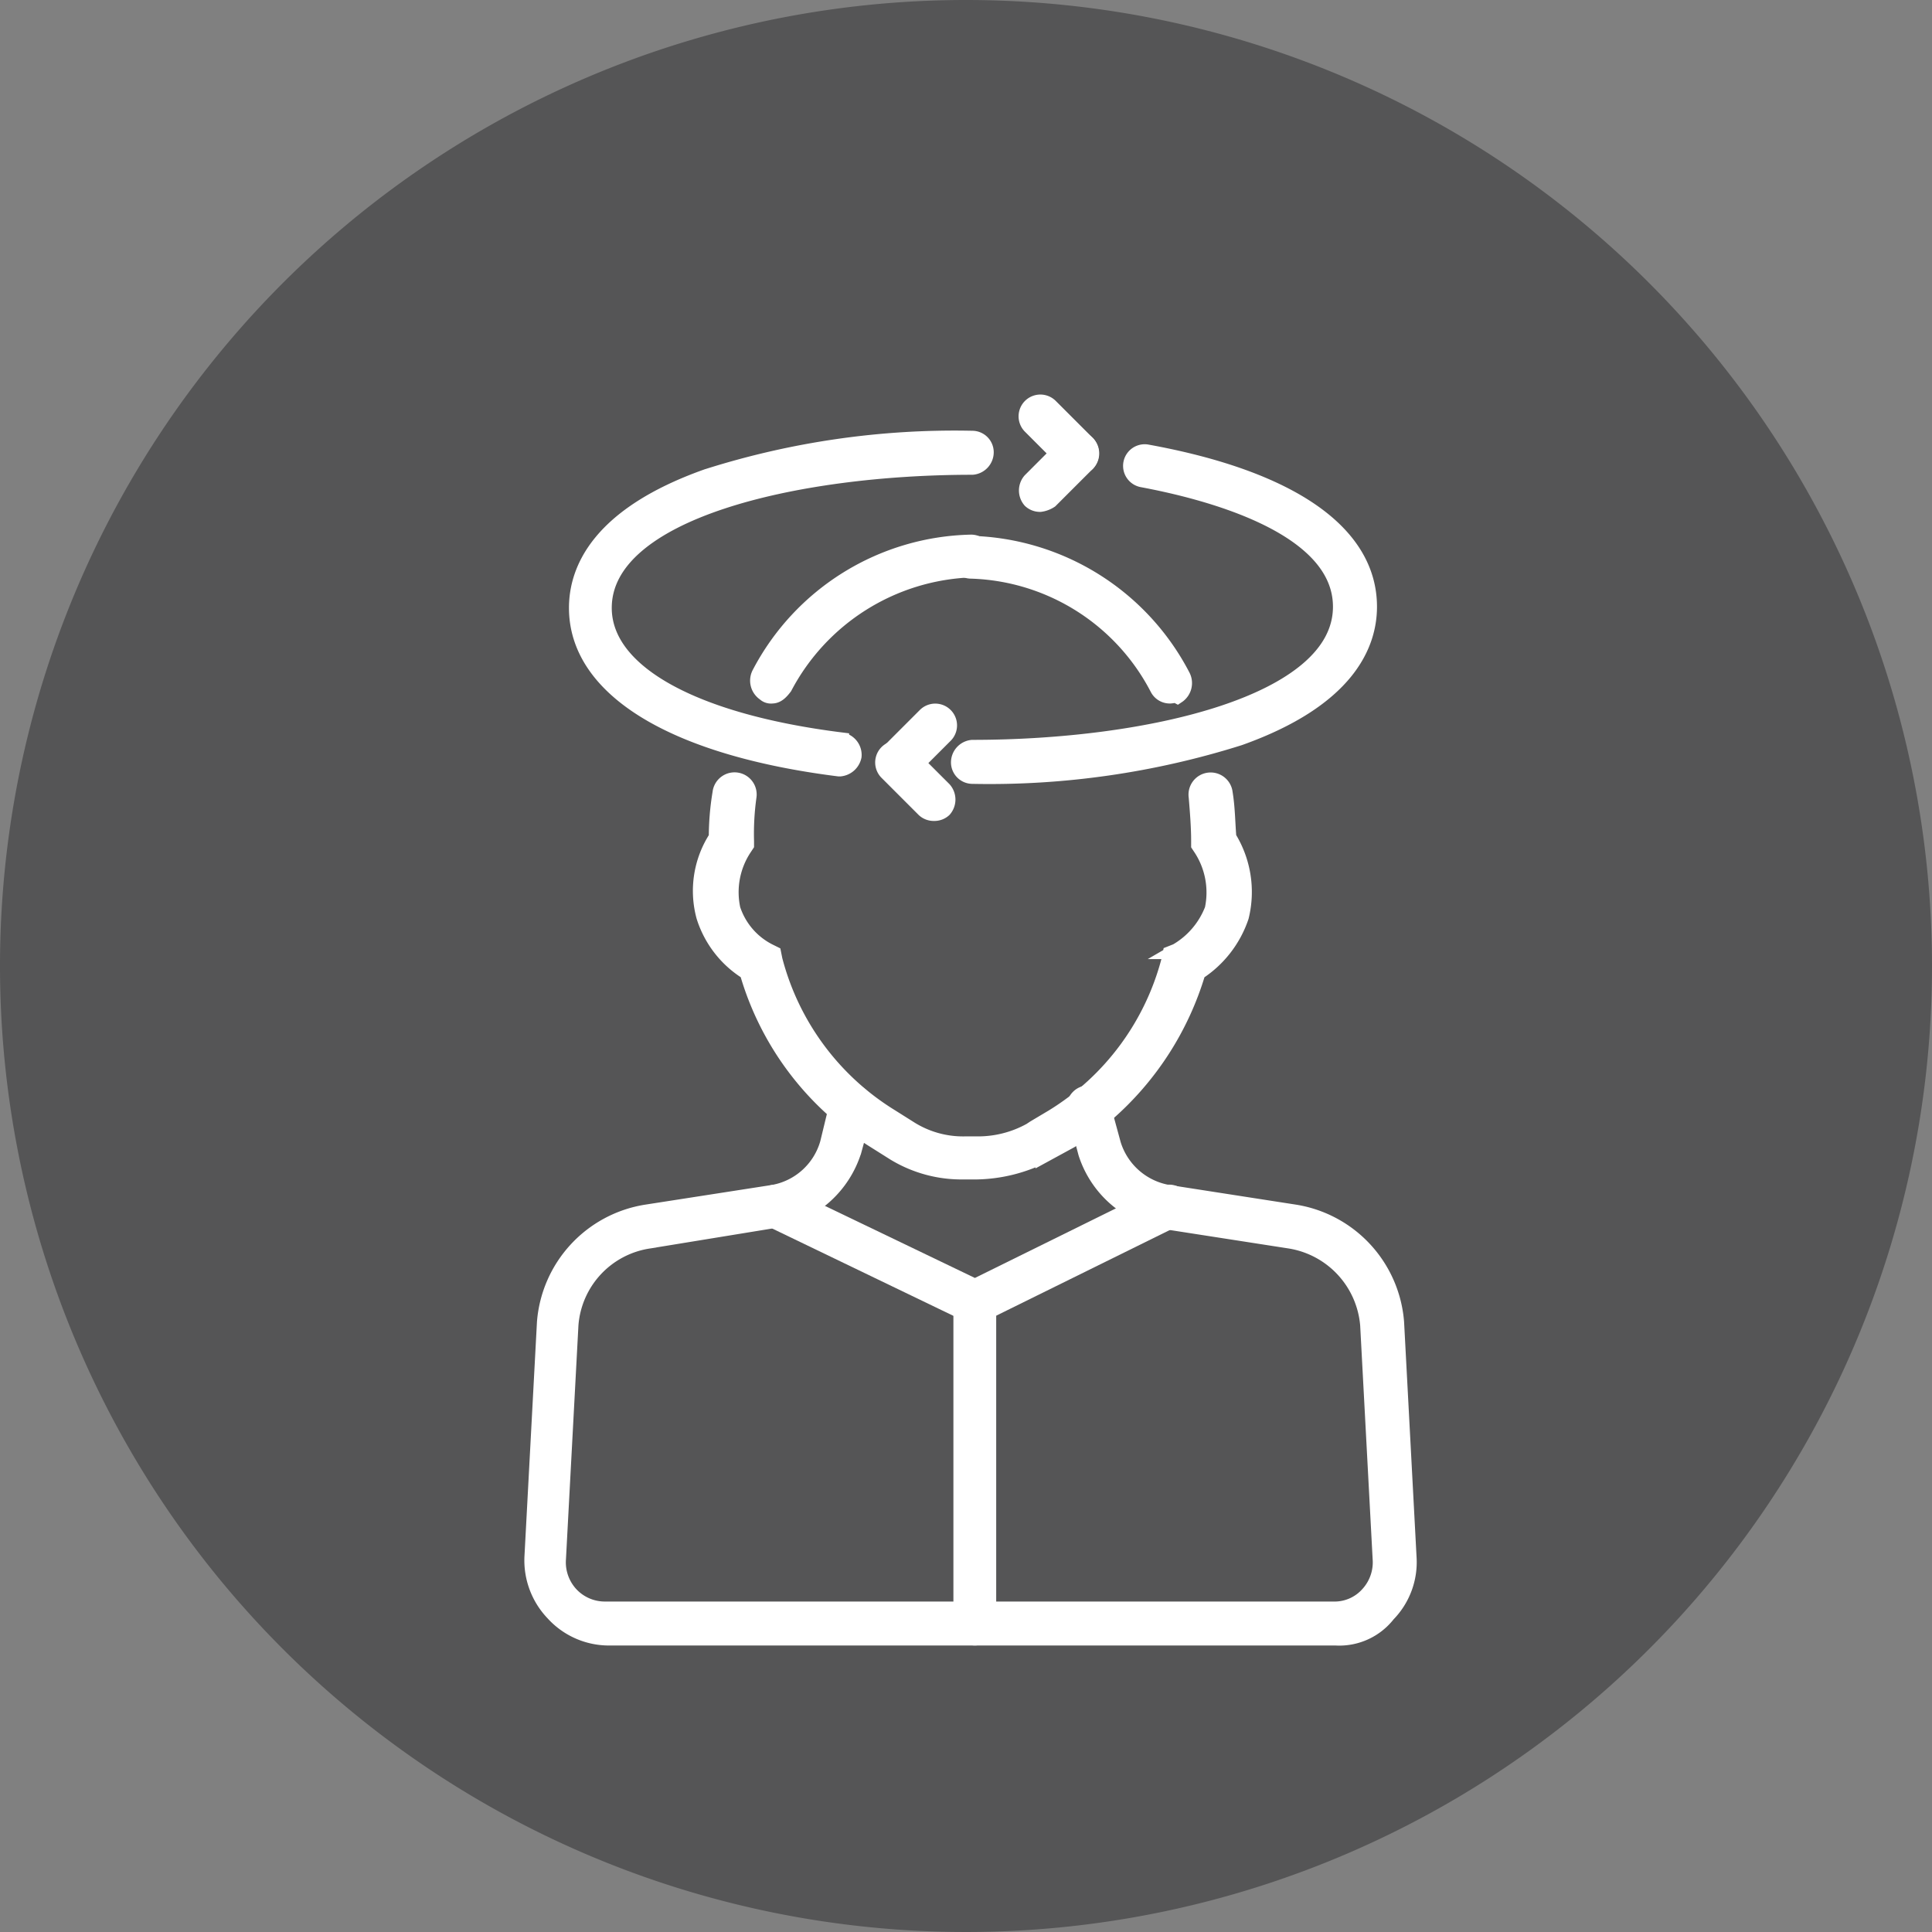
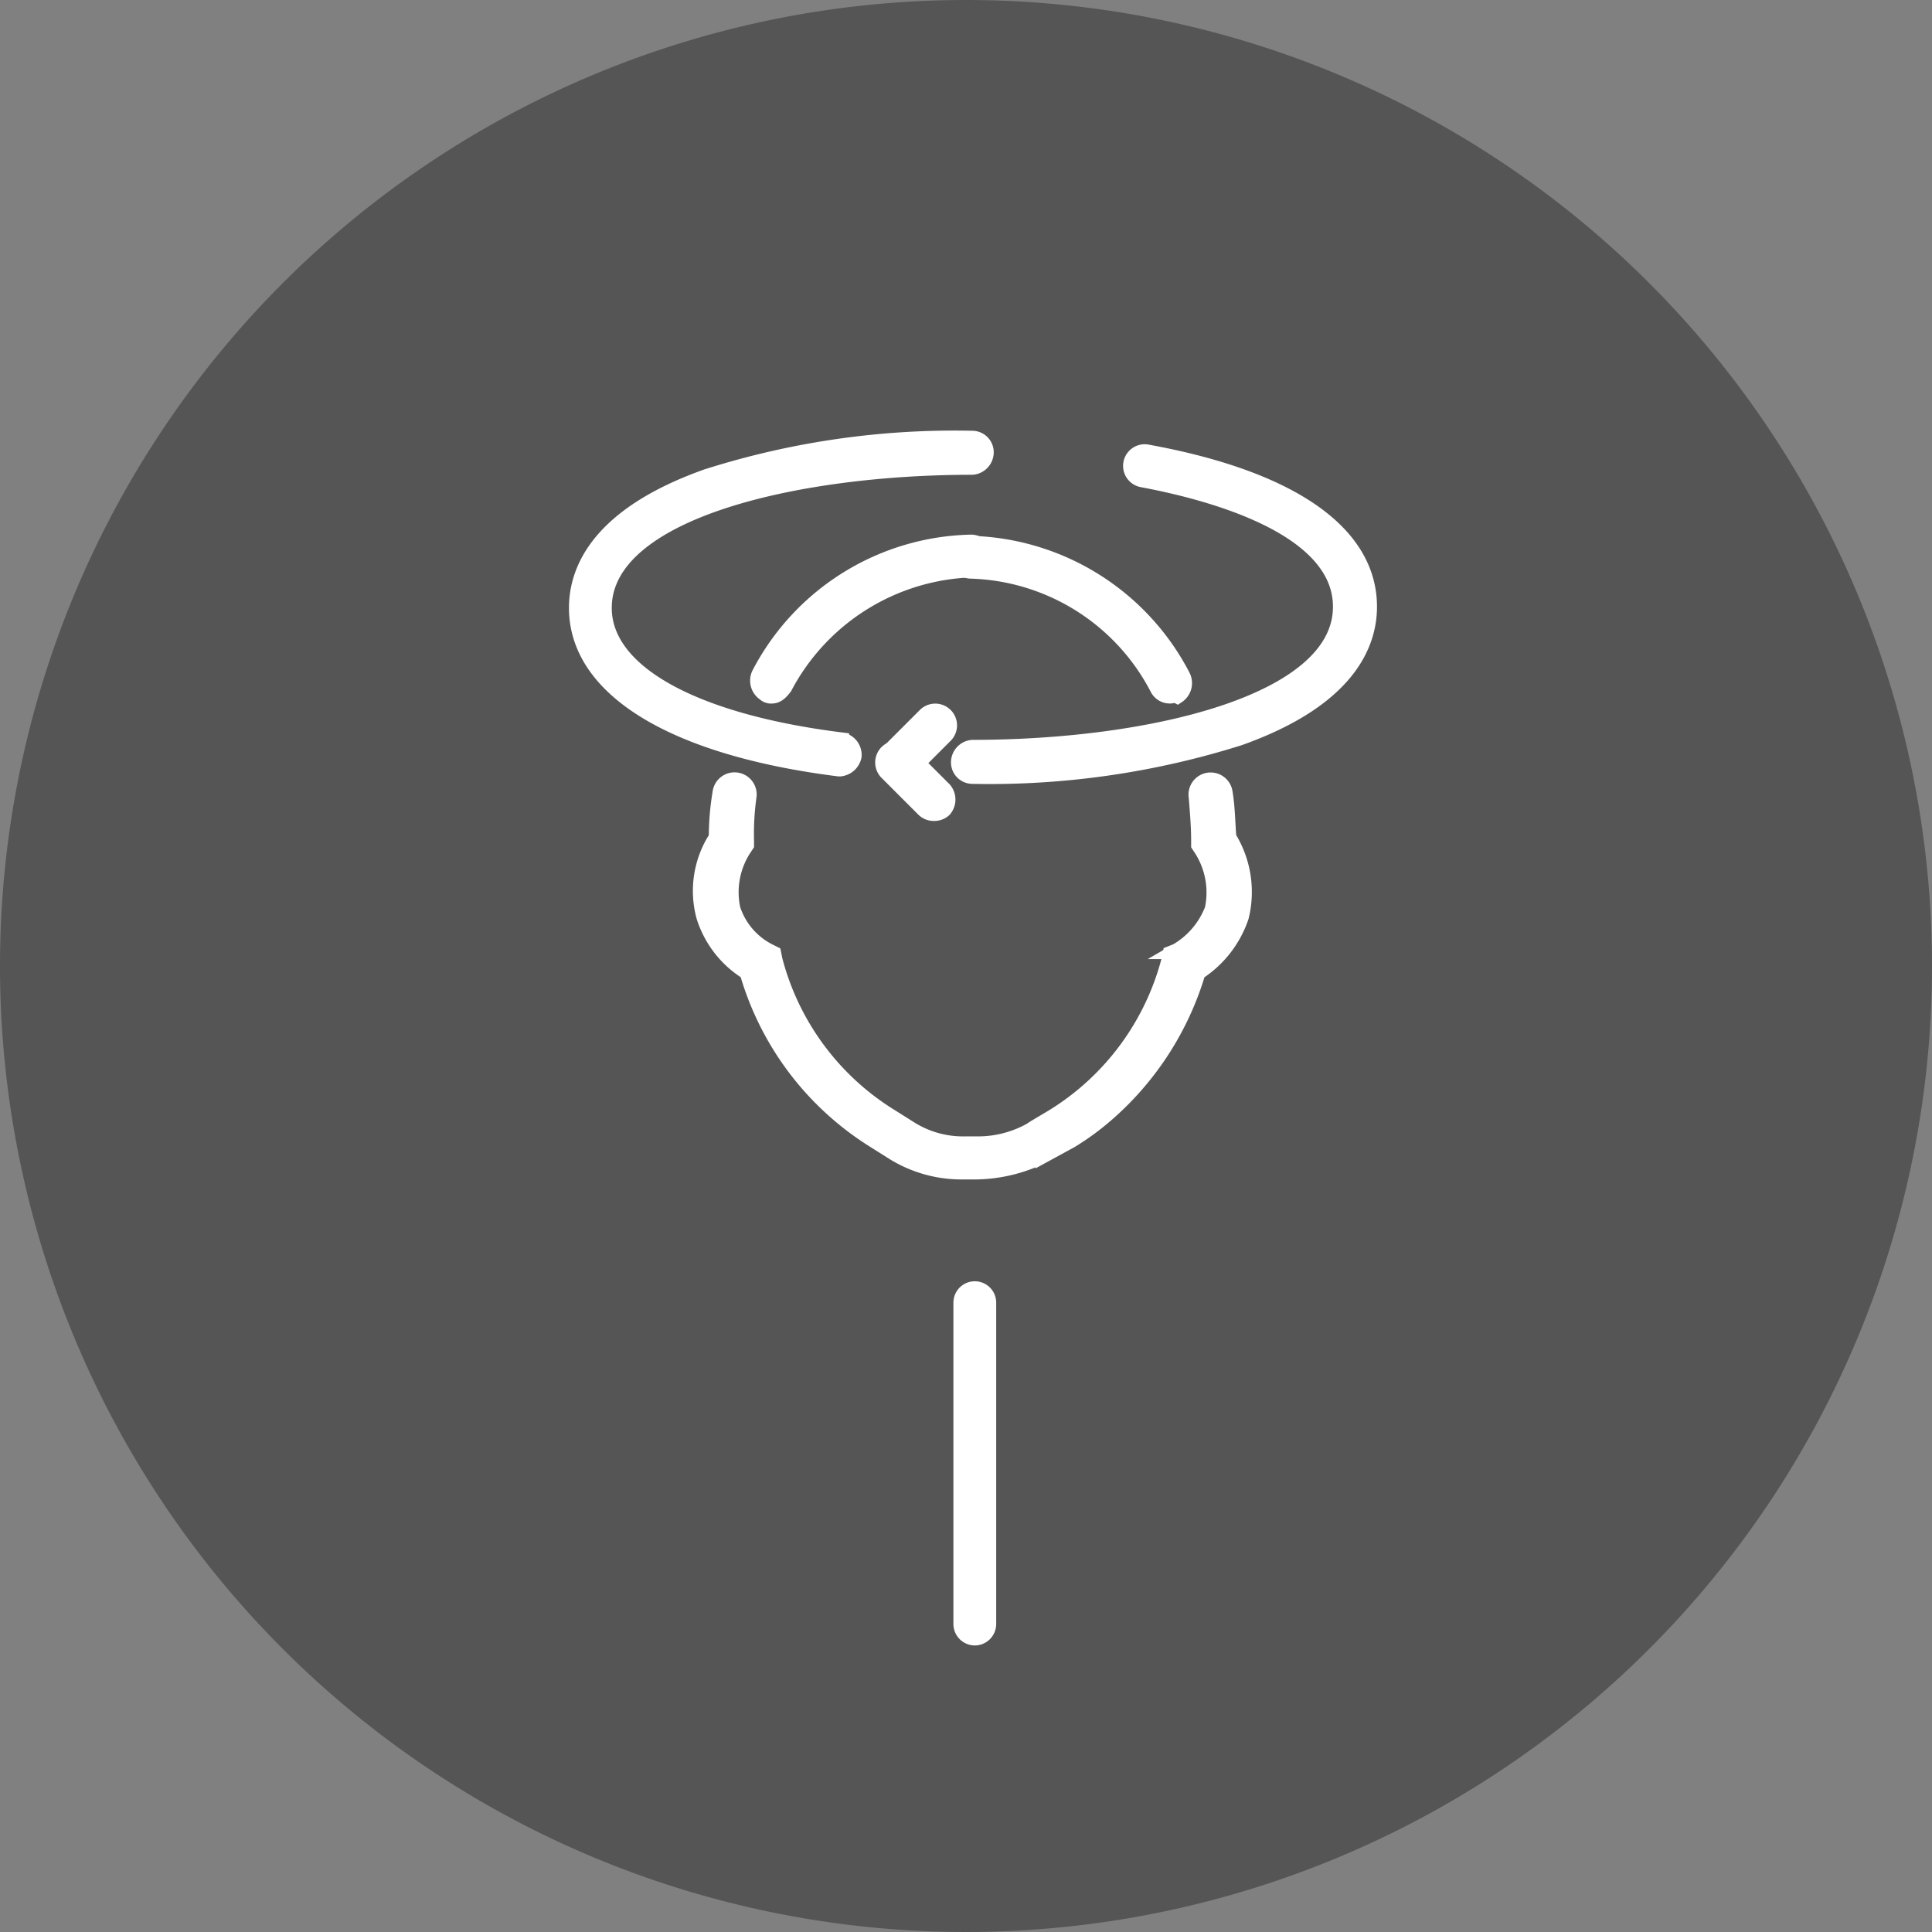
<svg xmlns="http://www.w3.org/2000/svg" width="62" height="62" viewBox="0 0 62 62">
  <rect x="0" y="0" width="62" height="62" fill="#808080" stroke="none" />
  <g id="Dizziness_or_vertigo_Icon" data-name="Dizziness or vertigo Icon" transform="translate(-1993.095 5867.68)">
    <path id="Path_1593" data-name="Path 1593" d="M31,0A31,31,0,1,1,0,31,31,31,0,0,1,31,0Z" transform="translate(2055.095 -5867.68) rotate(90)" fill="#555556" />
-     <path id="Path_1453" data-name="Path 1453" d="M85.416,314.054H62.089a2.409,2.409,0,0,1-1.785-.793,2.443,2.443,0,0,1-.674-1.825l.4-7.5a3.88,3.88,0,0,1,3.253-3.531l4.086-.635a2.231,2.231,0,0,0,1.746-1.587l.317-1.309a.452.452,0,1,1,.873.238l-.357,1.309a3.256,3.256,0,0,1-2.46,2.222l-4.126.674a2.955,2.955,0,0,0-2.5,2.7l-.4,7.5a1.52,1.52,0,0,0,.4,1.15,1.5,1.5,0,0,0,1.111.476H85.337a1.441,1.441,0,0,0,1.111-.476,1.52,1.52,0,0,0,.4-1.15l-.4-7.5a2.989,2.989,0,0,0-2.5-2.7l-4.086-.635A3.214,3.214,0,0,1,77.4,298.5l-.357-1.349a.452.452,0,1,1,.873-.238l.357,1.309a2.248,2.248,0,0,0,1.746,1.547l4.086.635a3.88,3.88,0,0,1,3.253,3.531l.4,7.538a2.387,2.387,0,0,1-.674,1.825A1.971,1.971,0,0,1,85.416,314.054Z" transform="translate(1950.546 -6129.178)" fill="#fff" stroke="#fff" stroke-miterlimit="10" stroke-width="0.5" />
    <path id="Path_1454" data-name="Path 1454" d="M94.572,255.175a.44.44,0,0,1-.436-.436.476.476,0,0,1,.436-.476c5.673,0,11.822-1.428,11.822-4.523,0-2.658-4.483-3.729-6.387-4.086a.444.444,0,0,1,.159-.873c4.6.833,7.141,2.579,7.141,4.959,0,1.23-.714,2.975-4.166,4.205A26.642,26.642,0,0,1,94.572,255.175Z" transform="translate(1929.727 -6097.95)" fill="#fff" stroke="#fff" stroke-miterlimit="10" stroke-width="0.5" />
    <path id="Path_1455" data-name="Path 1455" d="M71.686,254.282h-.04c-5.356-.674-8.41-2.579-8.41-5.157,0-1.23.714-2.975,4.166-4.205a26.214,26.214,0,0,1,8.529-1.23.44.44,0,0,1,.436.436.476.476,0,0,1-.436.476c-5.673,0-11.822,1.428-11.822,4.523,0,2.063,2.856,3.65,7.617,4.245a.478.478,0,0,1,.4.516A.5.5,0,0,1,71.686,254.282Z" transform="translate(1948.368 -6097.296)" fill="#fff" stroke="#fff" stroke-miterlimit="10" stroke-width="0.5" />
-     <path id="Path_1456" data-name="Path 1456" d="M101.263,242.853a.45.45,0,0,1-.317-.119l-1.19-1.19a.449.449,0,1,1,.635-.635l1.19,1.19a.483.483,0,0,1,0,.635A.45.45,0,0,1,101.263,242.853Z" transform="translate(1926.408 -6095.546)" fill="#fff" stroke="#fff" stroke-width="0.5" />
-     <path id="Path_1457" data-name="Path 1457" d="M100.072,245.853a.45.45,0,0,1-.317-.119.483.483,0,0,1,0-.635l1.19-1.19a.449.449,0,0,1,.635.635l-1.19,1.19A.757.757,0,0,1,100.072,245.853Z" transform="translate(1926.408 -6097.356)" fill="#fff" stroke="#fff" stroke-width="0.5" />
    <path id="Path_1458" data-name="Path 1458" d="M89.663,270.853a.45.45,0,0,1-.317-.119l-1.19-1.19a.449.449,0,1,1,.635-.635l1.19,1.19a.483.483,0,0,1,0,.635A.45.45,0,0,1,89.663,270.853Z" transform="translate(1933.406 -6112.438)" fill="#fff" stroke="#fff" stroke-miterlimit="10" stroke-width="0.5" />
-     <path id="Path_1459" data-name="Path 1459" d="M88.572,267.853a.45.45,0,0,1-.317-.119.483.483,0,0,1,0-.635l1.19-1.19a.449.449,0,0,1,.635.635l-1.19,1.19A.633.633,0,0,1,88.572,267.853Z" transform="translate(1933.346 -6110.628)" fill="#fff" stroke="#fff" stroke-miterlimit="10" stroke-width="0.5" />
+     <path id="Path_1459" data-name="Path 1459" d="M88.572,267.853a.45.45,0,0,1-.317-.119.483.483,0,0,1,0-.635l1.19-1.19a.449.449,0,0,1,.635.635l-1.19,1.19A.633.633,0,0,1,88.572,267.853" transform="translate(1933.346 -6110.628)" fill="#fff" stroke="#fff" stroke-miterlimit="10" stroke-width="0.5" />
    <path id="Path_1460" data-name="Path 1460" d="M78.348,257.009a.292.292,0,0,1-.238-.079.486.486,0,0,1-.159-.635,7.842,7.842,0,0,1,6.784-4.205.436.436,0,0,1,0,.873,7.064,7.064,0,0,0-5.99,3.769C78.625,256.89,78.506,257.009,78.348,257.009Z" transform="translate(1939.524 -6102.363)" fill="#fff" stroke="#fff" stroke-miterlimit="10" stroke-width="0.5" />
    <path id="Path_1461" data-name="Path 1461" d="M82.125,283.918h-.436a4.136,4.136,0,0,1-2.222-.6l-.635-.4a9.435,9.435,0,0,1-4.086-5.4,3.244,3.244,0,0,1-1.388-1.785,3.134,3.134,0,0,1,.4-2.539,8.675,8.675,0,0,1,.119-1.428.46.46,0,1,1,.912.119,8.624,8.624,0,0,0-.079,1.428v.119l-.079.119a2.564,2.564,0,0,0-.357,1.944,2.335,2.335,0,0,0,1.15,1.349l.159.079.04.2a8.394,8.394,0,0,0,3.729,5.038l.635.4a3.2,3.2,0,0,0,1.746.476h.436a3.479,3.479,0,0,0,1.666-.436l.119-.079.6-.357a8.394,8.394,0,0,0,3.729-5.038l.04-.2.2-.079a2.66,2.66,0,0,0,1.15-1.349,2.591,2.591,0,0,0-.357-1.944l-.079-.119v-.119c0-.476-.04-.952-.079-1.428a.46.46,0,1,1,.912-.119c.079.476.079.952.119,1.428a3.319,3.319,0,0,1,.4,2.539,3.427,3.427,0,0,1-1.388,1.785,9.68,9.68,0,0,1-2.917,4.538,8.424,8.424,0,0,1-1.169.857l-.873.476A4.976,4.976,0,0,1,82.125,283.918Z" transform="translate(1942.333 -6113.999)" fill="#fff" stroke="#fff" stroke-miterlimit="10" stroke-width="0.5" />
    <path id="Path_1462" data-name="Path 1462" d="M100.859,257.07a.436.436,0,0,1-.4-.238,6.983,6.983,0,0,0-5.99-3.769.436.436,0,1,1,0-.873,7.884,7.884,0,0,1,6.784,4.245.486.486,0,0,1-.159.635C101.018,257.03,100.939,257.07,100.859,257.07Z" transform="translate(1929.787 -6102.424)" fill="#fff" stroke="#fff" stroke-miterlimit="10" stroke-width="0.5" />
-     <path id="Path_1463" data-name="Path 1463" d="M85.037,308.674,78.451,305.5a.444.444,0,0,1,.4-.793l6.189,2.975,6.03-2.975a.444.444,0,0,1,.4.793Z" transform="translate(1939.342 -6134.073)" fill="#fff" stroke="#fff" stroke-miterlimit="10" stroke-width="0.5" />
    <path id="Path_1464" data-name="Path 1464" d="M94.772,323.677a.44.44,0,0,1-.436-.436V312.926a.436.436,0,0,1,.873,0v10.315A.44.44,0,0,1,94.772,323.677Z" transform="translate(1929.605 -6138.802)" fill="#fff" stroke="#fff" stroke-miterlimit="10" stroke-width="0.5" />
  </g>
</svg>